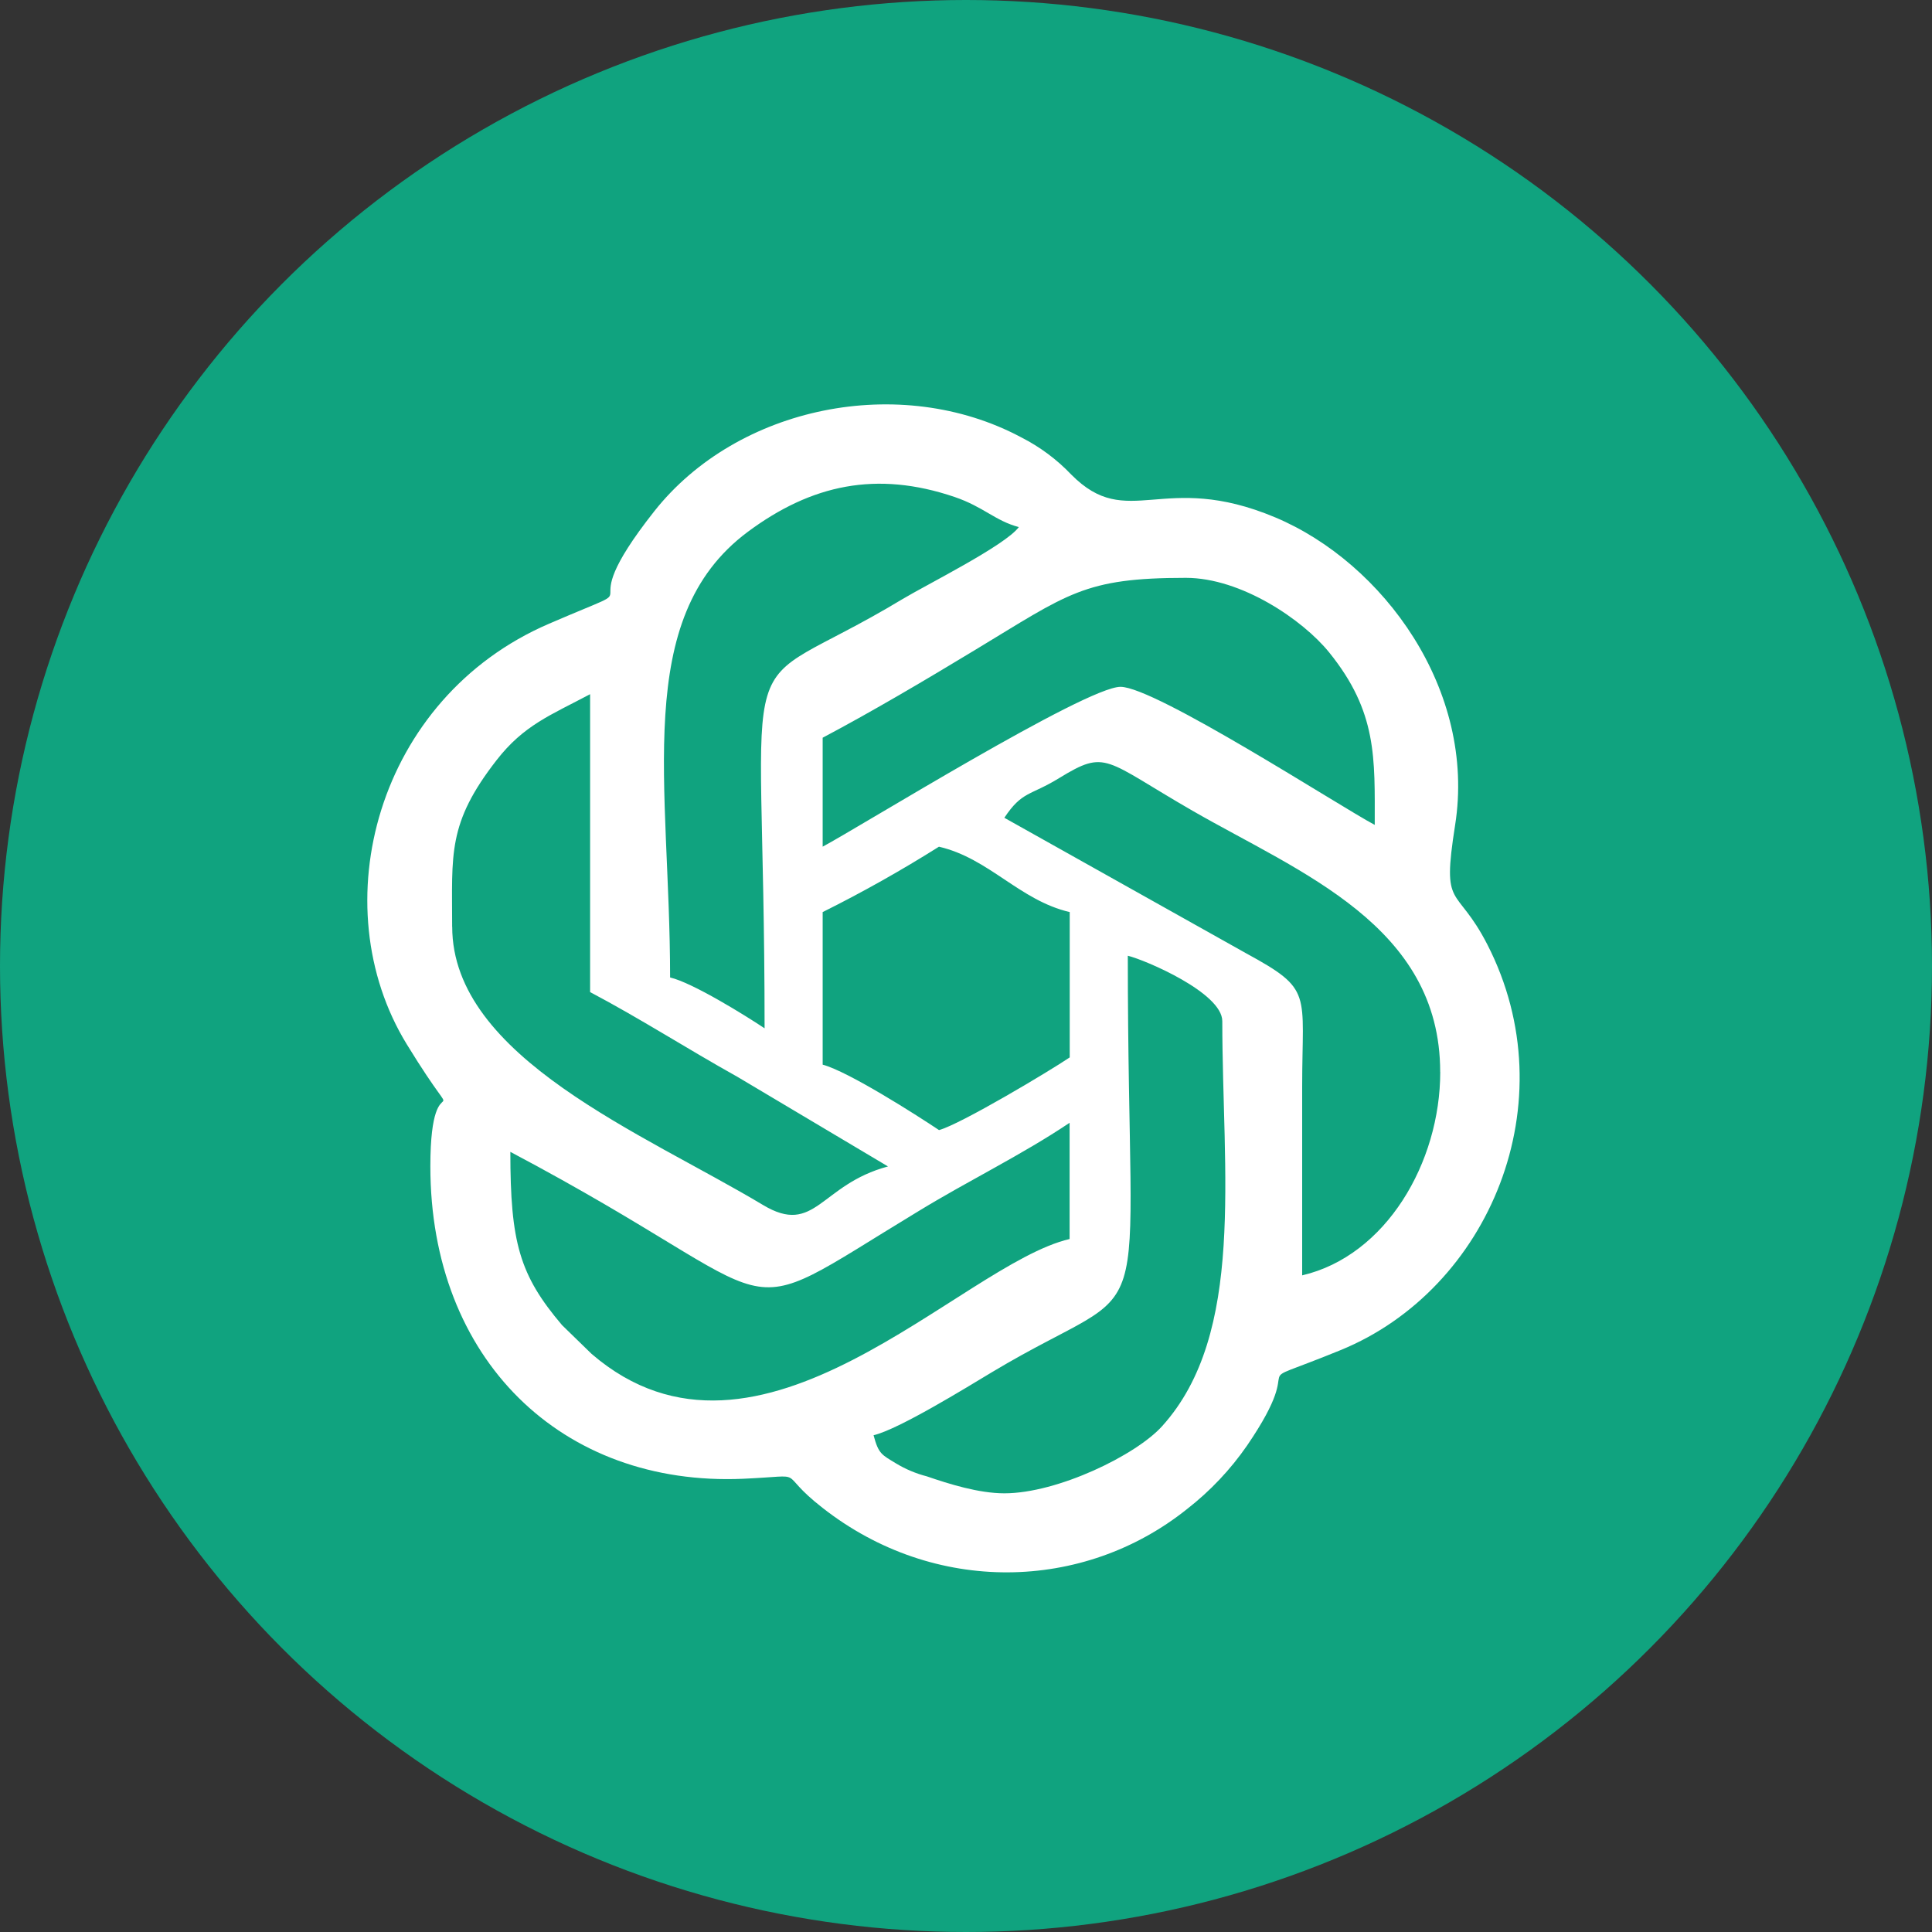
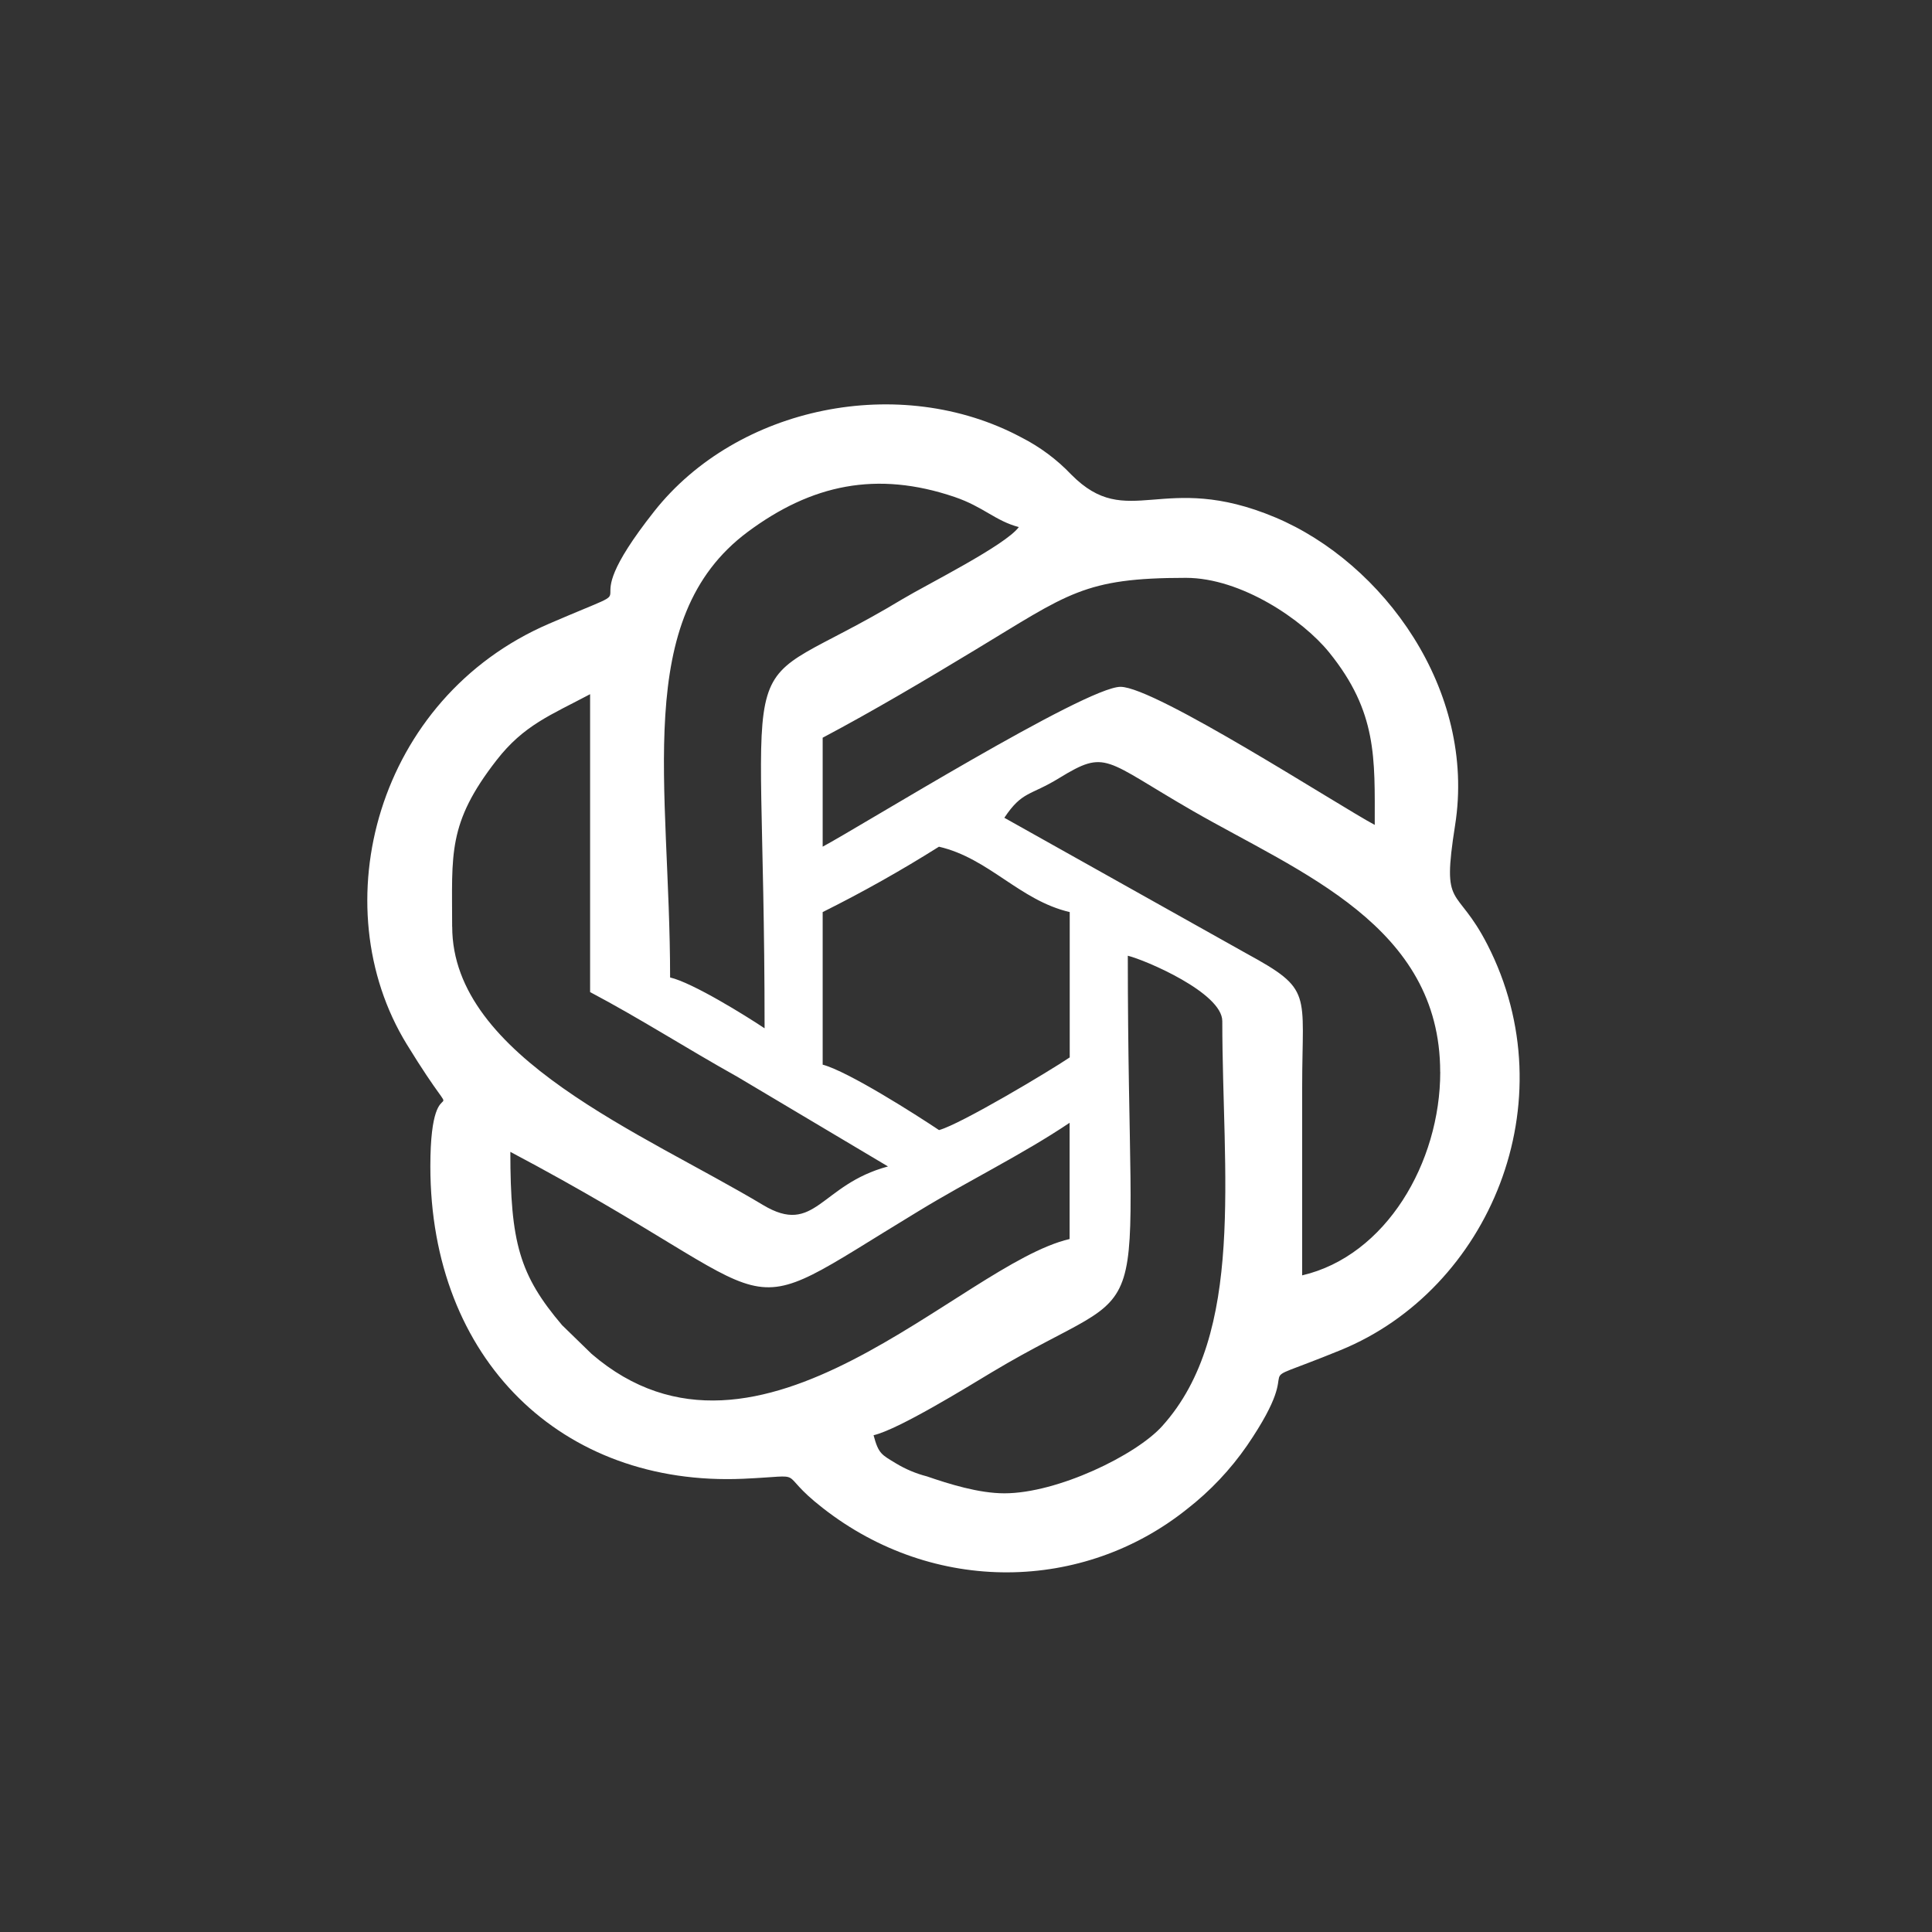
<svg xmlns="http://www.w3.org/2000/svg" width="32" height="32" viewBox="0 0 32 32" fill="none">
  <rect x="0" y="0" width="32" height="32" fill="#333333" stroke="none" />
-   <circle cx="16" cy="16" r="16" fill="#10A37F" />
  <path d="M16.635 24.734C16.213 24.734 15.72 24.58 15.351 24.453C15.172 24.407 15.001 24.335 14.843 24.24C14.602 24.093 14.552 24.083 14.469 23.772C14.884 23.675 16.01 22.98 16.431 22.727C19.245 21.042 18.68 22.529 18.68 15.83C18.964 15.898 20.245 16.443 20.245 16.913C20.245 19.428 20.633 22.087 19.251 23.619C18.82 24.101 17.515 24.734 16.636 24.734H16.635ZM8.452 19.078C13.339 21.664 11.935 22.045 15.211 20.062C16.053 19.548 16.92 19.131 17.716 18.597V20.522C15.911 20.942 12.571 24.812 9.798 22.424L9.31 21.949C8.605 21.119 8.453 20.581 8.453 19.079L8.452 19.078ZM15.552 18.717C15.175 18.465 14.05 17.747 13.626 17.634V15.107C14.286 14.778 14.928 14.417 15.552 14.024C16.382 14.216 16.887 14.913 17.718 15.107V17.514C17.381 17.742 15.907 18.623 15.552 18.718V18.717ZM7.489 15.348C7.489 14.144 7.408 13.641 8.223 12.593C8.676 12.009 9.121 11.845 9.774 11.498V16.432C10.608 16.873 11.359 17.358 12.218 17.838L14.708 19.32C13.583 19.621 13.505 20.479 12.637 19.958C10.659 18.772 7.49 17.514 7.49 15.349L7.489 15.348ZM23.855 17.754C23.855 19.257 22.956 20.8 21.568 21.124V17.995C21.568 16.43 21.753 16.397 20.644 15.792L16.635 13.545C16.933 13.098 17.062 13.184 17.544 12.887C18.332 12.405 18.282 12.582 19.756 13.431C21.536 14.455 23.854 15.331 23.854 17.755L23.855 17.754ZM13.626 14.024V12.219C14.453 11.781 15.34 11.256 16.146 10.768C17.698 9.831 17.951 9.571 19.642 9.571C20.558 9.571 21.579 10.266 22.016 10.807C22.814 11.794 22.77 12.558 22.77 13.663C22.183 13.351 19.135 11.376 18.559 11.376C17.982 11.376 14.219 13.709 13.625 14.024H13.626ZM12.664 17.032C12.354 16.825 11.471 16.276 11.099 16.19C11.099 13.009 10.459 10.245 12.383 8.811C13.442 8.023 14.521 7.794 15.81 8.231C16.292 8.395 16.482 8.626 16.875 8.73C16.653 9.033 15.351 9.681 14.943 9.926C12.022 11.688 12.664 10.067 12.664 17.032ZM7.128 19.319C7.128 22.515 9.304 24.625 12.311 24.493C13.441 24.442 12.818 24.347 13.623 24.974C15.471 26.424 17.946 26.368 19.662 24.994C20.045 24.696 20.38 24.341 20.656 23.942C21.756 22.331 20.449 23.08 22.205 22.362C24.666 21.356 25.973 18.255 24.636 15.646C24.117 14.634 23.875 15.101 24.101 13.668C24.455 11.427 22.908 9.321 21.123 8.57C19.254 7.784 18.684 8.811 17.743 7.86C17.504 7.609 17.224 7.401 16.915 7.244C14.91 6.173 12.213 6.727 10.837 8.468C9.3 10.414 11.016 9.502 9.091 10.332C6.24 11.56 5.325 14.996 6.739 17.299C7.813 19.049 7.128 17.393 7.128 19.317V19.319Z" fill="white" />
</svg>